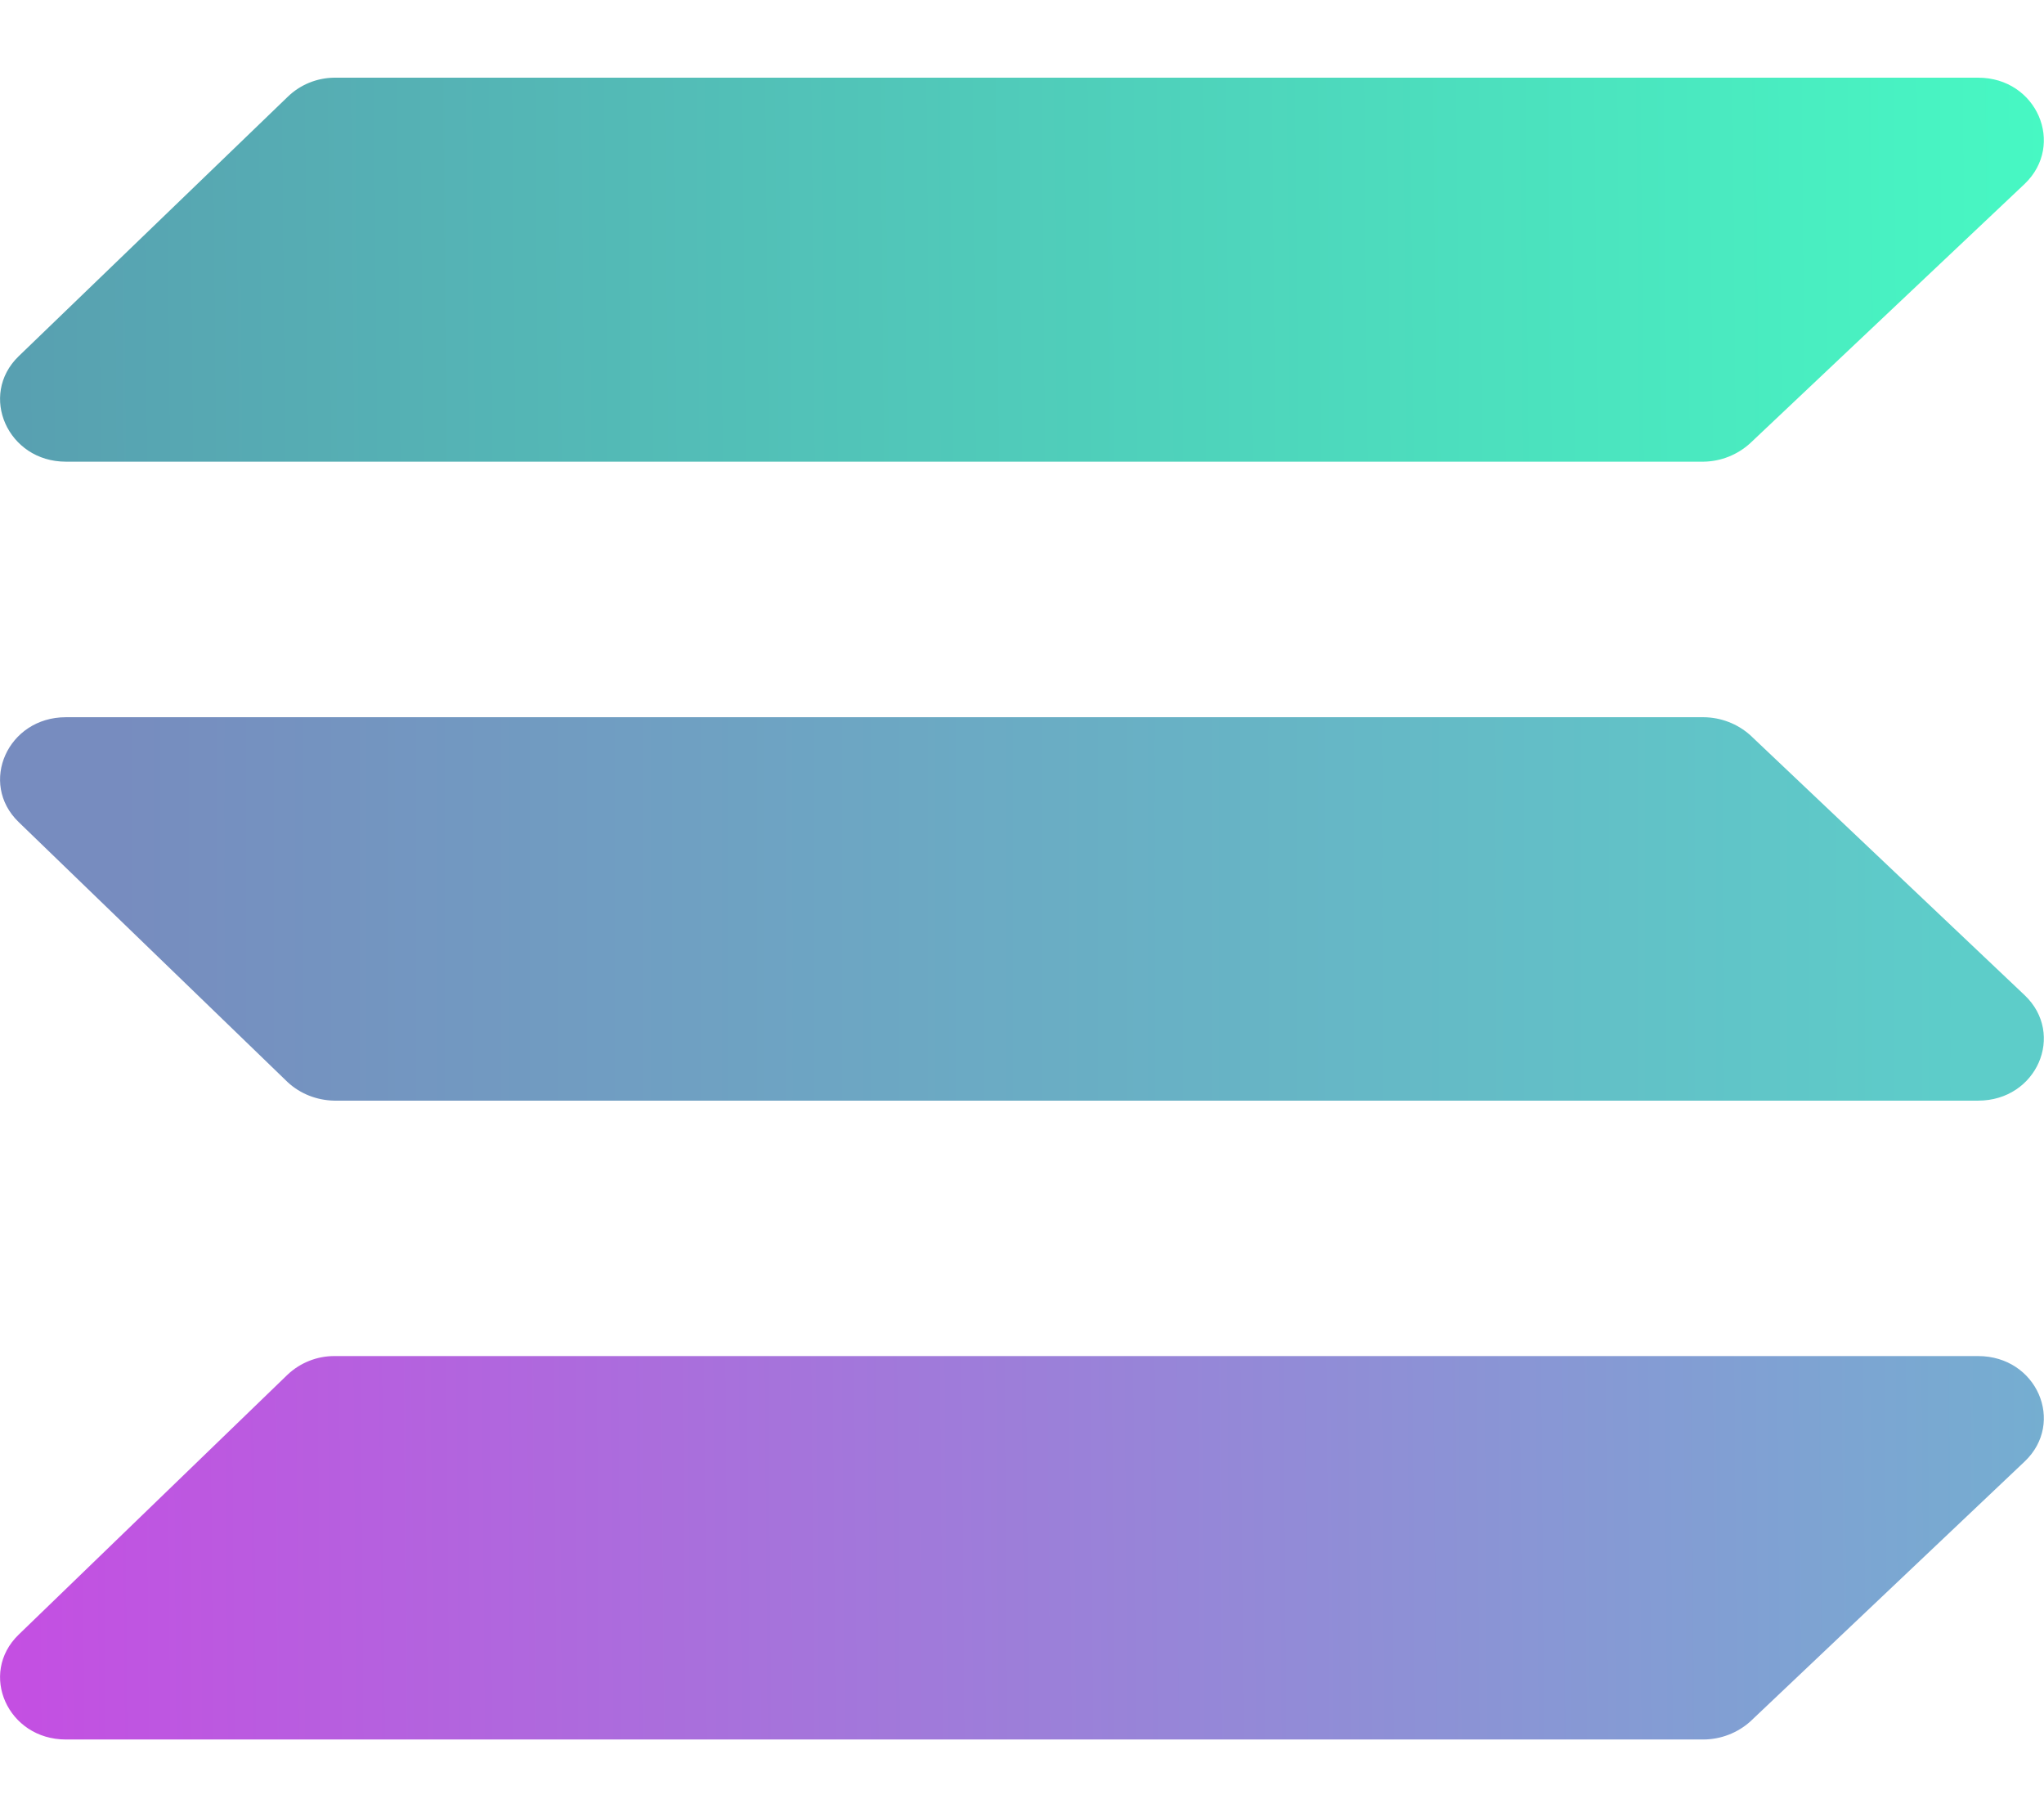
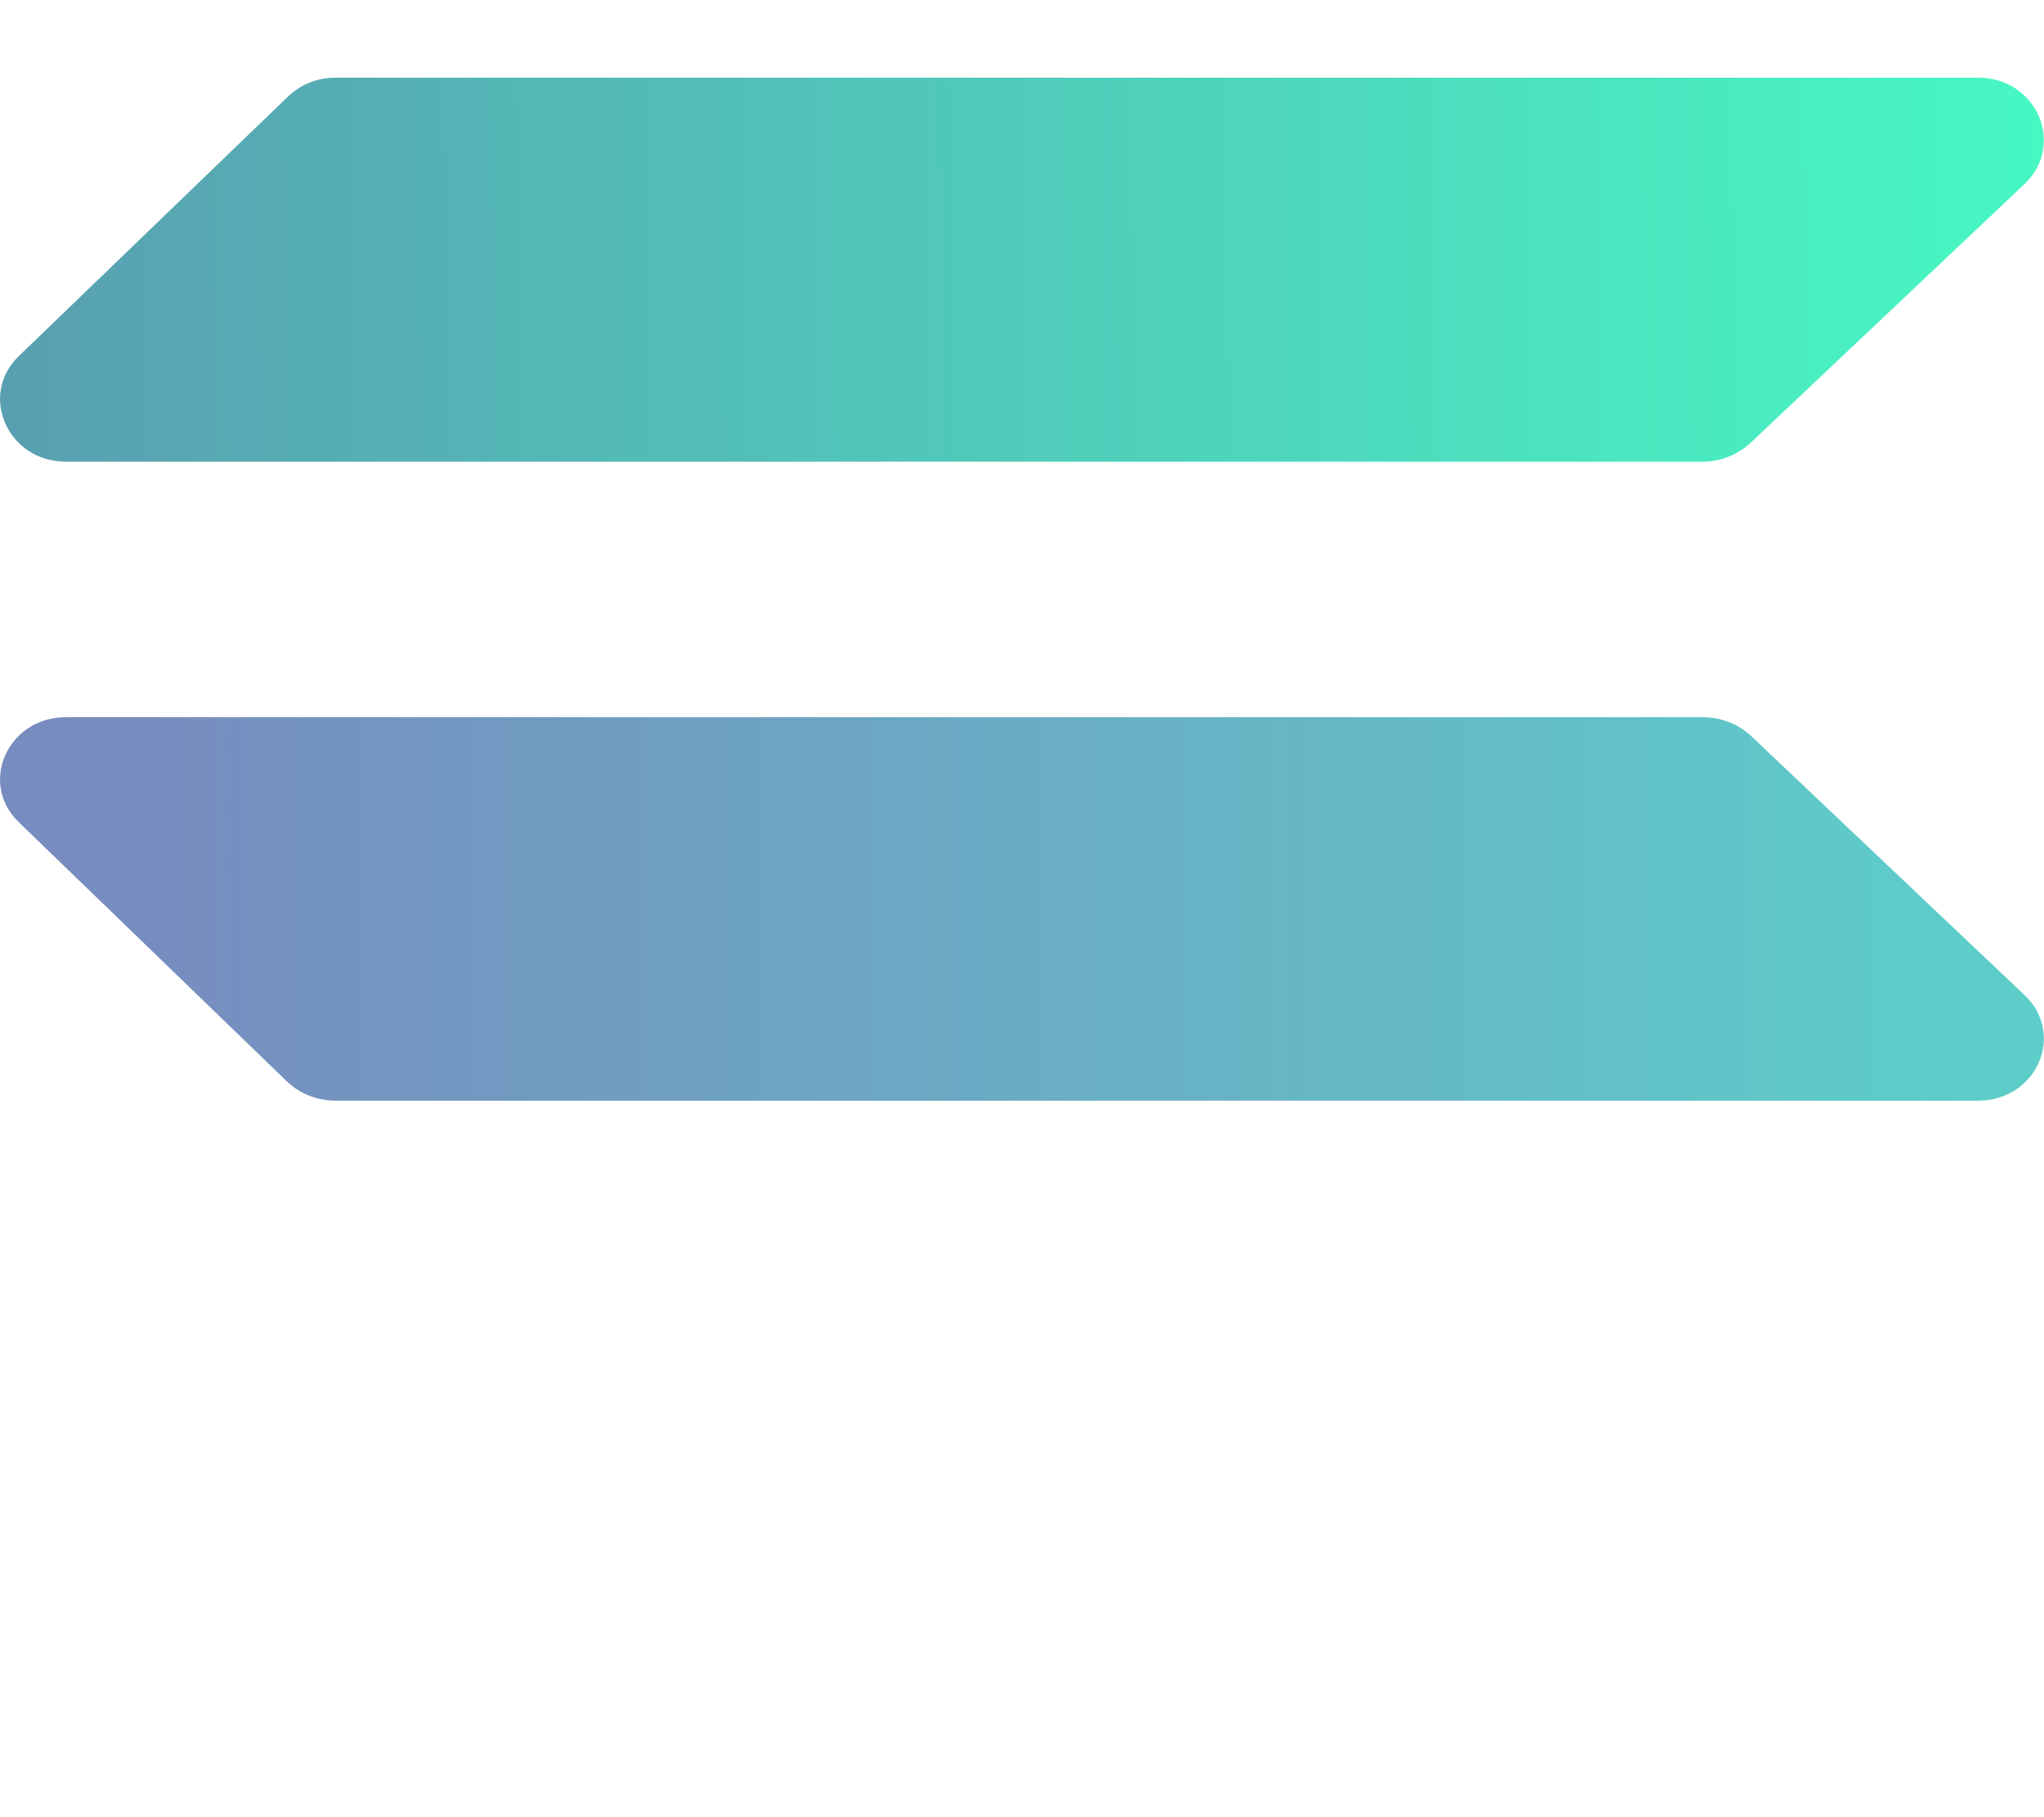
<svg xmlns="http://www.w3.org/2000/svg" width="18" height="16" viewBox="0 0 18 16" fill="none">
  <path d="M15.413 3.902C15.3 4.005 15.154 4.063 15.002 4.065H0.58C0.068 4.065 -0.19 3.48 0.164 3.137L2.533 0.853C2.643 0.746 2.789 0.686 2.943 0.684H17.42C17.937 0.684 18.19 1.274 17.83 1.619L15.413 3.902Z" fill="url(#paint0_linear_2078_336)" />
-   <path d="M15.413 15.158C15.3 15.259 15.153 15.315 15.002 15.316H0.58C0.068 15.316 -0.19 14.736 0.164 14.393L2.533 12.103C2.644 11.999 2.79 11.94 2.943 11.94H17.42C17.937 11.94 18.19 12.526 17.83 12.868L15.413 15.158Z" fill="url(#paint1_linear_2078_336)" />
  <path d="M15.413 6.473C15.3 6.372 15.153 6.316 15.002 6.315H0.58C0.068 6.315 -0.19 6.895 0.164 7.238L2.533 9.528C2.644 9.631 2.79 9.688 2.943 9.691H17.42C17.937 9.691 18.19 9.105 17.83 8.763L15.413 6.473Z" fill="url(#paint2_linear_2078_336)" />
  <defs>
    <linearGradient id="paint0_linear_2078_336" x1="0.001" y1="51.041" x2="18.459" y2="50.871" gradientUnits="userSpaceOnUse">
      <stop stop-color="#599DB0" />
      <stop offset="1" stop-color="#47F8C3" />
    </linearGradient>
    <linearGradient id="paint1_linear_2078_336" x1="0.001" y1="5.168" x2="18.341" y2="5.027" gradientUnits="userSpaceOnUse">
      <stop stop-color="#C44FE2" />
      <stop offset="1" stop-color="#73B0D0" />
    </linearGradient>
    <linearGradient id="paint2_linear_2078_336" x1="1.036" y1="8.003" x2="17.303" y2="8.003" gradientUnits="userSpaceOnUse">
      <stop stop-color="#778CBF" />
      <stop offset="1" stop-color="#5DCDC9" />
    </linearGradient>
  </defs>
</svg>